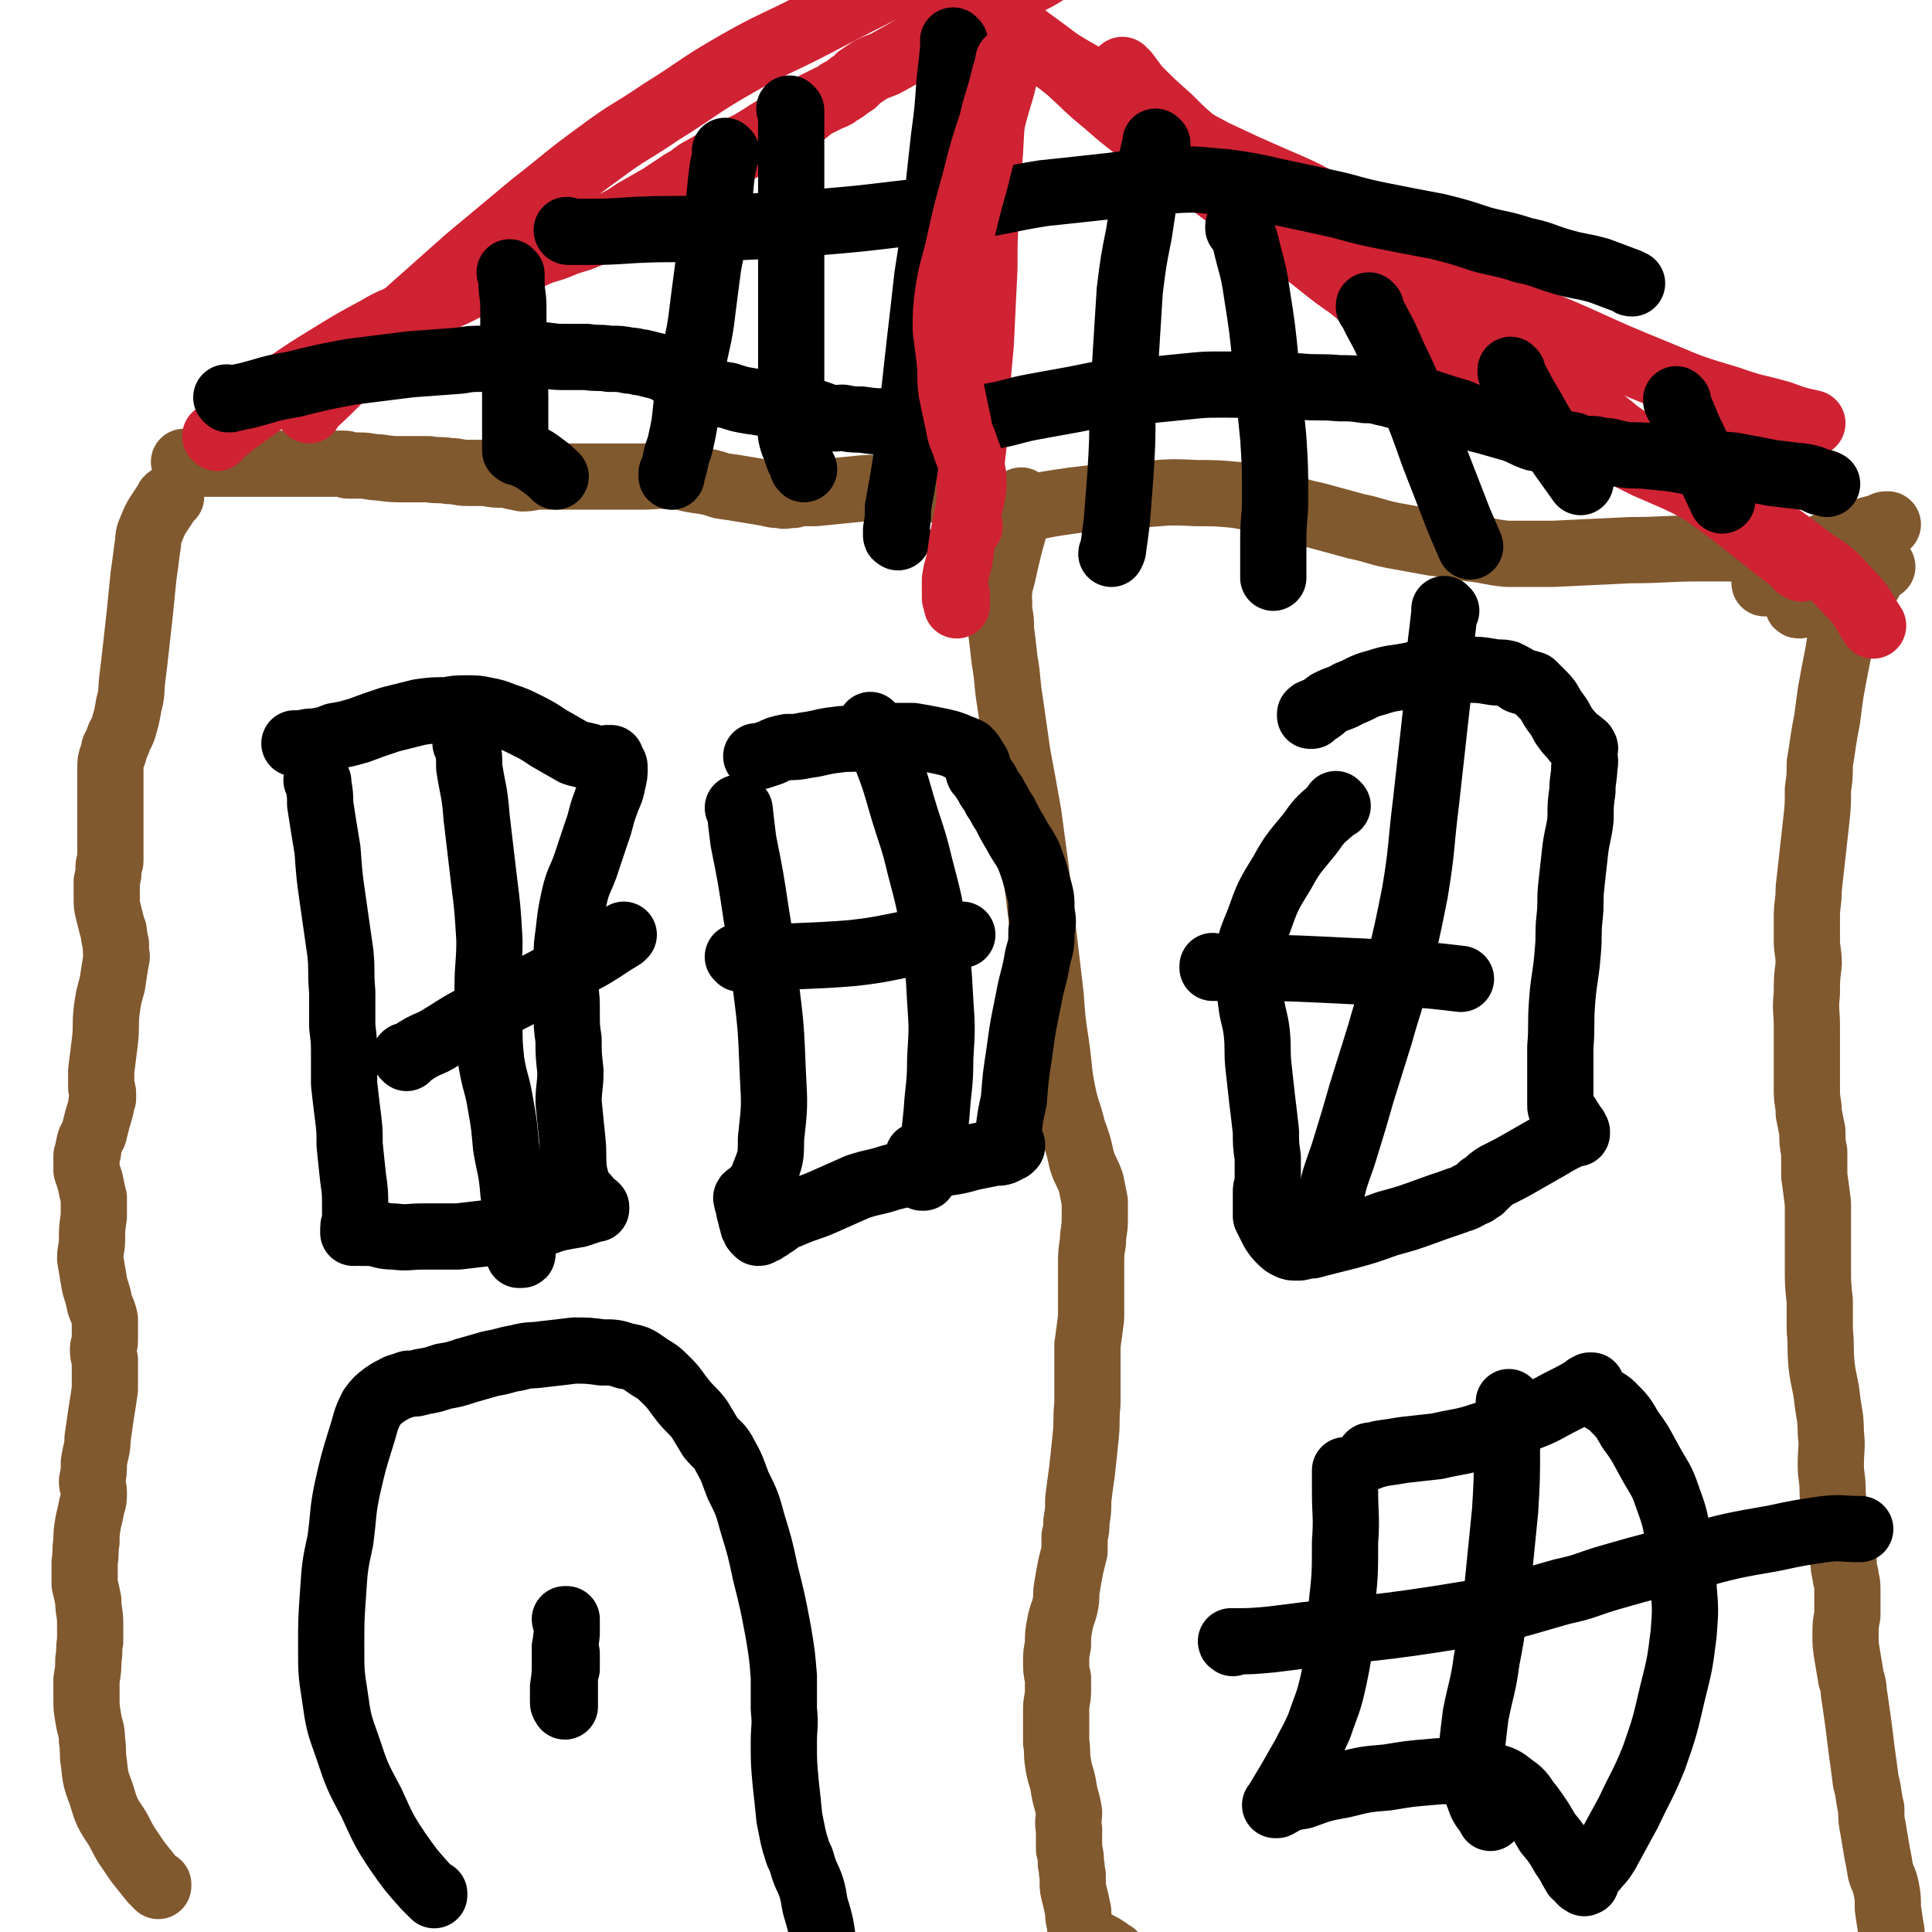
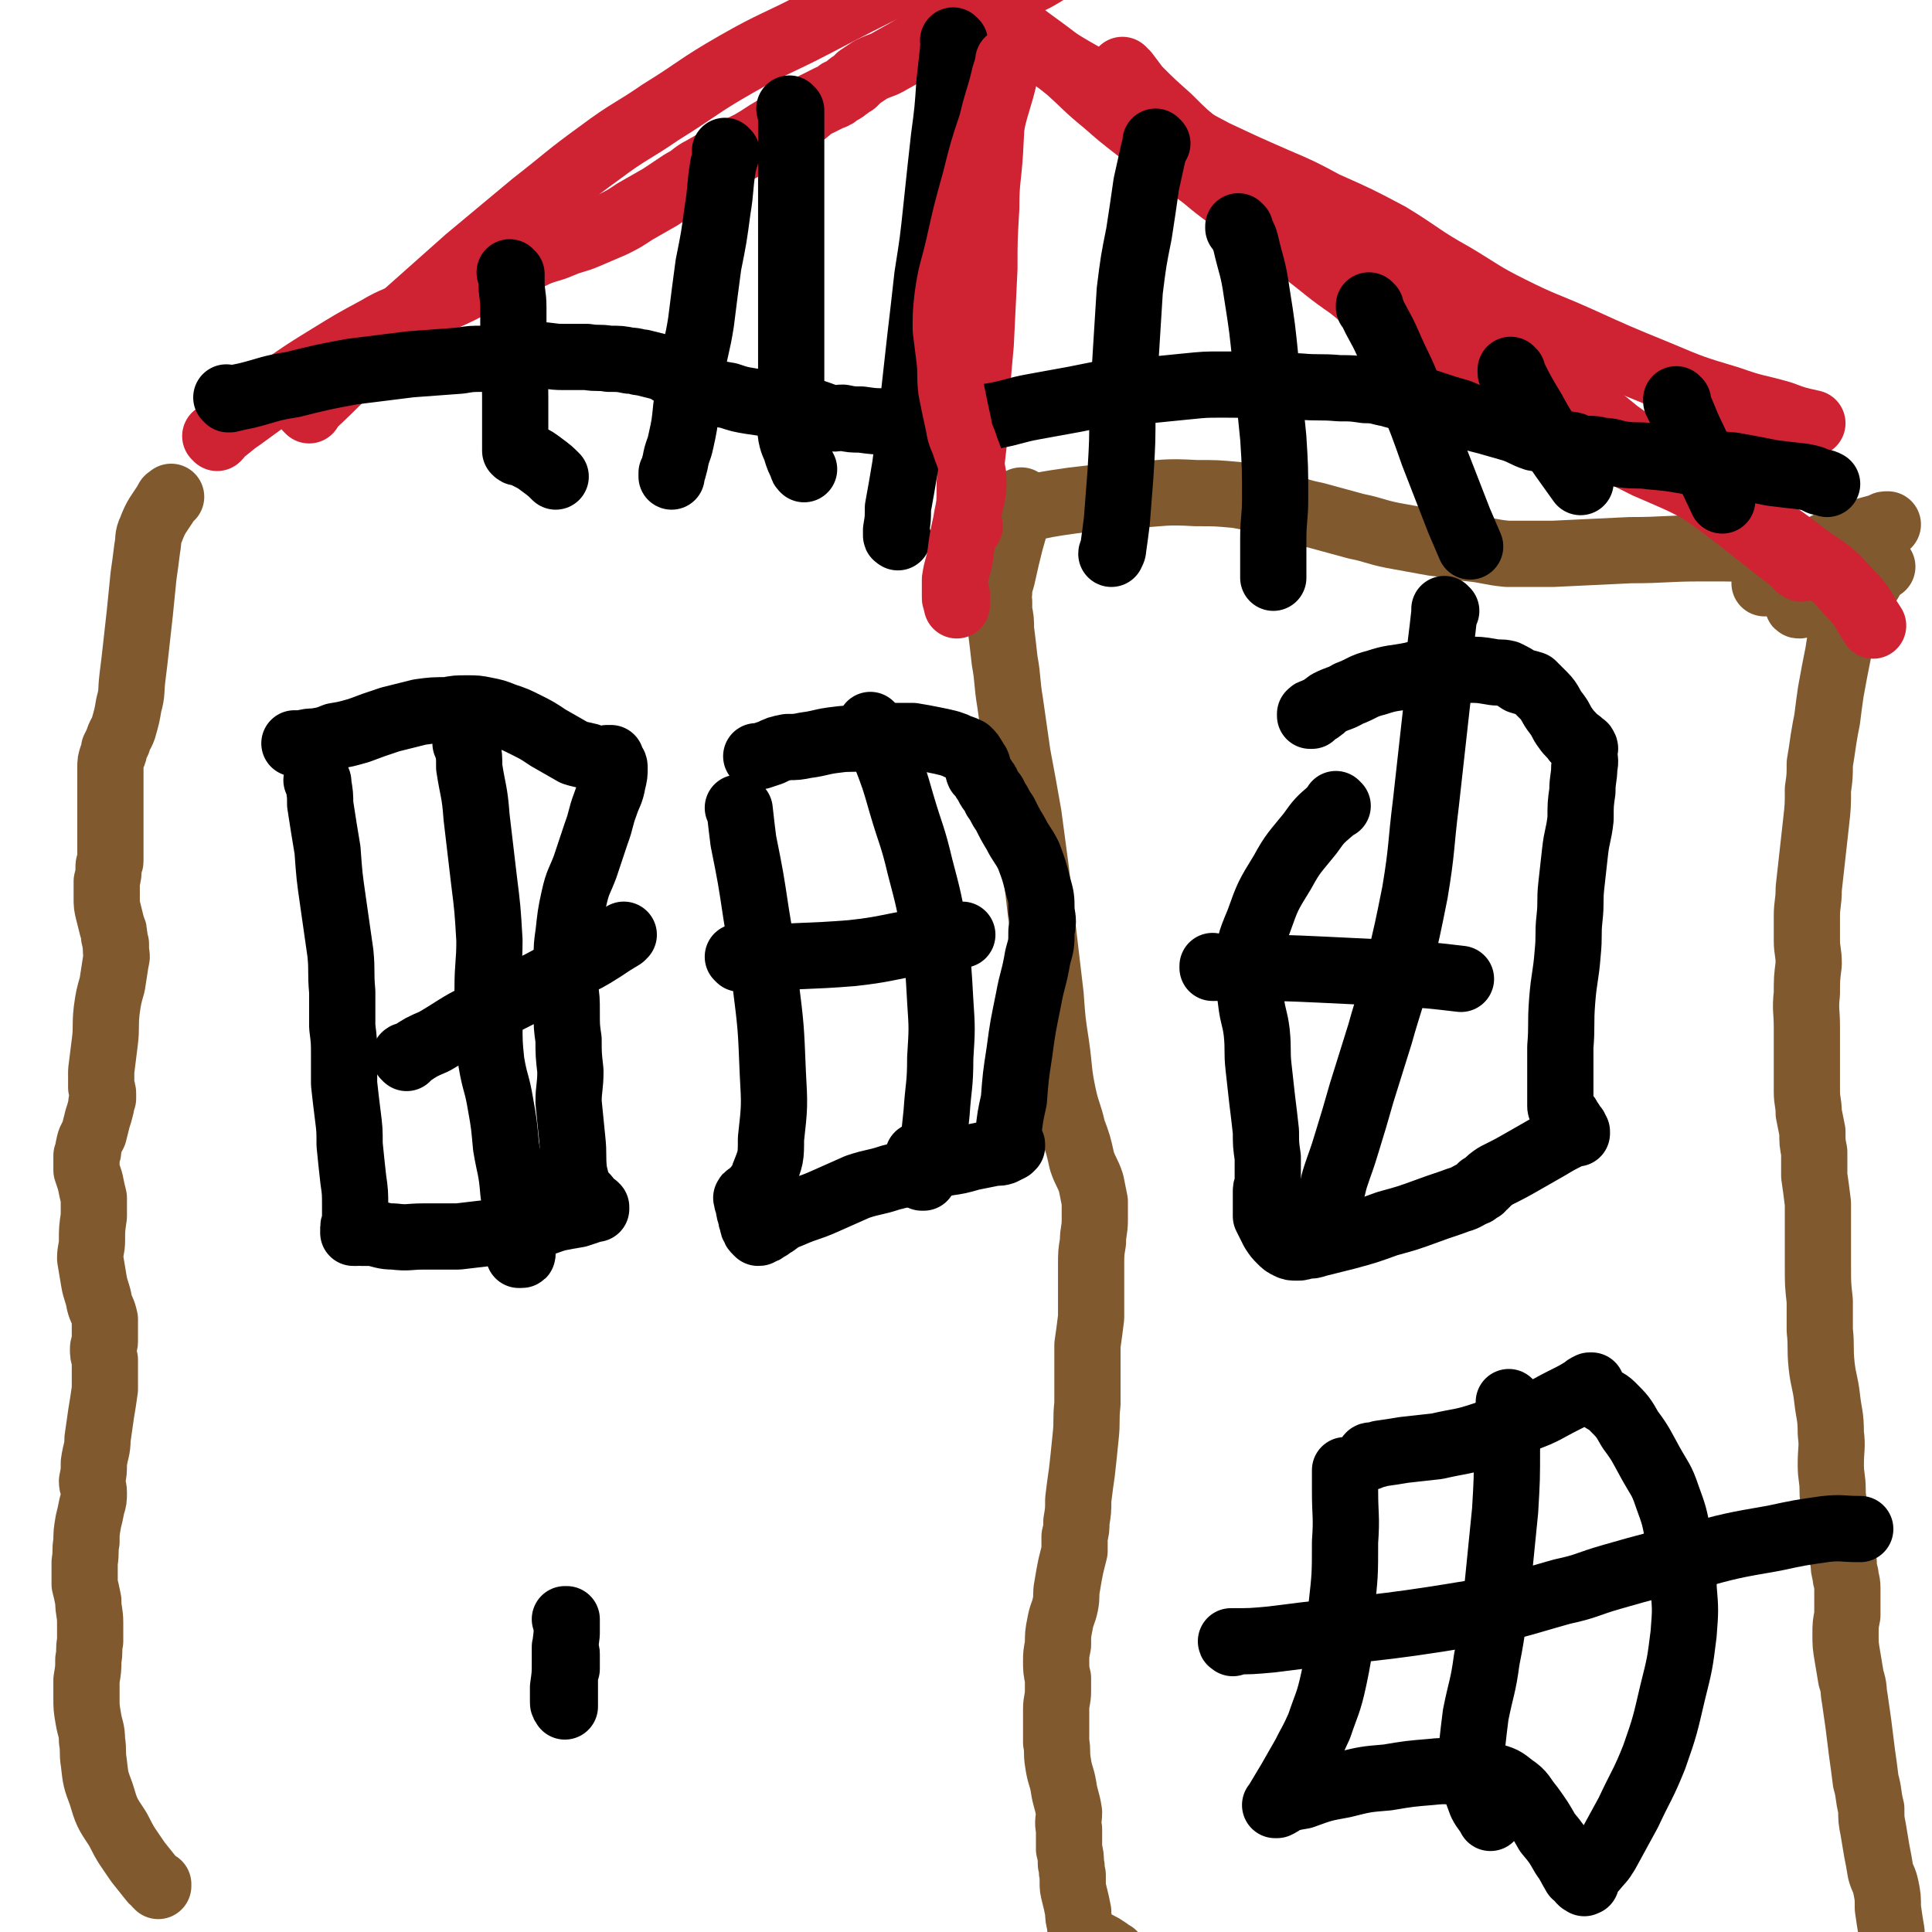
<svg xmlns="http://www.w3.org/2000/svg" viewBox="0 0 1050 1050" version="1.1">
  <g fill="none" stroke="#81592F" stroke-width="36" stroke-linecap="round" stroke-linejoin="round">
    <path d="M86,1025c0,0 0,-1 -1,-1 0,0 1,0 1,0 0,0 0,0 0,0 0,1 0,0 -1,0 0,0 1,0 1,0 0,0 0,0 0,0 0,1 0,0 -1,0 0,0 1,0 1,0 0,0 0,0 0,0 0,1 0,0 -1,0 0,0 1,0 1,0 -1,-1 -2,-1 -3,-2 -4,-5 -4,-5 -8,-10 -6,-9 -6,-8 -11,-18 -6,-9 -6,-9 -9,-19 -3,-8 -3,-8 -4,-17 -1,-6 0,-6 -1,-12 0,-6 -1,-6 -2,-12 -1,-6 -1,-6 -1,-11 0,-5 0,-5 0,-10 1,-6 1,-6 1,-11 1,-5 0,-5 1,-10 0,-5 0,-5 0,-10 0,-6 -1,-6 -1,-12 -1,-5 -1,-5 -2,-9 0,-6 0,-6 0,-12 1,-6 0,-6 1,-11 0,-5 0,-5 1,-11 1,-4 1,-4 2,-9 1,-3 1,-3 1,-7 0,-3 -1,-3 -1,-6 1,-5 1,-5 1,-10 1,-7 2,-7 2,-13 1,-7 1,-7 2,-14 1,-6 1,-6 2,-13 0,-4 0,-4 0,-9 0,-4 0,-4 0,-7 -1,-3 -1,-3 -1,-6 0,-2 1,-2 1,-4 0,-2 0,-2 0,-5 0,-4 0,-4 0,-7 -1,-5 -2,-5 -3,-9 -1,-6 -2,-6 -3,-12 -1,-6 -1,-6 -2,-12 0,-5 1,-5 1,-10 0,-6 0,-6 1,-13 0,-5 0,-5 0,-10 -1,-4 -1,-4 -2,-9 -1,-3 -1,-3 -2,-6 0,-3 0,-3 0,-5 0,-1 0,-1 0,-3 1,-2 1,-2 1,-4 1,-5 1,-4 3,-8 1,-4 1,-4 2,-8 1,-3 1,-3 2,-7 0,-2 0,-2 1,-4 0,-1 0,-1 0,-2 0,-2 0,-2 -1,-4 0,-1 0,-1 0,-3 0,-3 0,-3 0,-6 1,-8 1,-8 2,-16 1,-8 0,-8 1,-17 1,-7 1,-7 3,-14 1,-7 1,-6 2,-13 1,-3 0,-3 0,-6 0,-1 0,-1 0,-3 -1,-2 0,-2 -1,-4 0,-3 0,-3 -1,-5 -1,-4 -1,-4 -2,-8 -1,-4 -1,-4 -1,-8 0,-5 0,-5 0,-9 1,-4 1,-4 1,-8 0,-2 1,-2 1,-3 0,-1 0,-1 0,-2 0,-1 0,-1 0,-1 0,-1 0,-1 0,-2 0,0 0,0 0,-1 0,-3 0,-3 0,-6 0,-7 0,-7 0,-14 0,-7 0,-7 0,-15 0,-5 0,-5 0,-10 0,-3 0,-3 1,-6 1,-2 1,-2 1,-4 1,-2 1,-2 2,-4 1,-4 2,-4 3,-7 2,-7 2,-7 3,-13 2,-7 1,-7 2,-15 1,-8 1,-8 2,-17 1,-9 1,-9 2,-18 1,-10 1,-10 2,-20 1,-7 1,-7 2,-15 1,-5 0,-6 2,-10 3,-8 4,-8 9,-16 0,-1 1,-1 2,-2 " />
-     <path d="M101,252c0,0 0,-1 -1,-1 0,0 1,1 1,1 0,0 0,0 0,0 0,0 0,-1 -1,-1 0,0 1,1 1,1 0,0 0,0 0,0 0,0 0,-1 -1,-1 0,0 1,1 1,1 0,0 0,0 0,0 0,0 0,-1 -1,-1 0,0 1,1 1,1 0,0 0,0 0,0 0,0 0,-1 -1,-1 0,0 1,1 1,1 0,0 0,0 0,0 0,0 0,-1 -1,-1 0,0 1,1 1,1 0,0 0,0 1,0 2,0 2,0 4,0 5,0 5,0 10,0 9,0 9,0 17,0 7,0 7,0 14,0 5,0 5,0 9,0 4,0 4,0 7,0 4,0 4,0 7,0 3,0 3,0 6,0 2,0 2,0 4,0 2,0 2,0 4,0 1,0 1,0 2,0 0,0 0,0 0,0 0,0 0,0 1,0 1,0 1,0 2,1 3,0 3,0 6,0 6,0 6,1 11,1 7,1 7,1 14,1 7,0 7,0 13,0 5,1 5,0 11,1 5,0 5,1 10,1 5,0 5,0 10,0 5,1 5,1 11,1 4,1 4,1 9,2 5,0 5,-1 10,-1 5,0 5,0 10,0 8,0 8,0 16,0 7,0 7,0 15,0 7,0 7,0 14,0 8,0 8,-1 17,0 6,0 6,1 13,2 7,1 7,1 13,3 7,1 7,1 13,2 6,1 6,1 12,2 4,1 4,1 7,1 3,1 3,0 6,0 2,0 2,0 3,-1 1,0 1,0 1,0 0,0 0,0 1,0 0,0 0,0 0,0 4,0 4,0 8,0 10,-1 10,-1 20,-2 10,-1 10,-1 20,-1 10,0 10,0 20,1 7,0 7,0 14,2 4,1 3,1 7,3 3,1 3,1 6,2 5,1 5,1 10,2 5,1 5,0 10,0 " />
    <path d="M556,273c0,0 -1,-1 -1,-1 0,0 0,1 0,1 0,0 0,0 0,0 1,0 0,-1 0,-1 0,0 0,1 0,1 0,0 0,0 0,0 1,0 0,-1 0,-1 0,1 0,1 0,2 -1,3 -1,3 -2,6 -2,8 -2,8 -4,15 -2,8 -2,8 -4,17 -1,5 -2,5 -2,10 -1,3 -1,3 0,5 0,2 0,2 0,5 1,5 1,5 1,10 1,8 1,8 2,17 2,11 1,11 3,23 2,14 2,14 4,28 3,16 3,16 6,33 2,15 2,15 4,30 2,17 2,17 4,34 2,17 2,17 4,34 1,14 1,14 3,27 2,14 1,14 4,28 2,9 3,9 5,18 3,8 3,8 5,17 2,6 3,6 5,12 1,5 1,5 2,10 0,5 0,5 0,10 0,6 -1,6 -1,12 -1,6 -1,6 -1,13 0,7 0,7 0,14 0,7 0,7 0,14 -1,8 -1,8 -2,15 0,8 0,8 0,15 0,9 0,9 0,17 -1,9 0,9 -1,18 -1,10 -1,10 -2,19 -1,7 -1,7 -2,15 0,6 0,6 -1,12 0,4 0,4 -1,8 0,4 0,4 0,8 -1,4 -1,4 -2,8 -1,5 -1,5 -2,11 -1,5 0,5 -1,10 -1,5 -2,5 -3,11 -1,5 -1,5 -1,11 -1,5 -1,5 -1,9 0,4 0,5 1,9 0,3 0,3 0,7 0,5 -1,5 -1,10 0,3 0,3 0,7 0,5 0,5 0,11 1,5 0,5 1,11 1,7 2,7 3,13 1,7 2,7 3,14 0,4 -1,5 0,9 0,6 0,6 0,11 1,4 1,4 1,8 1,3 0,3 1,6 0,2 0,2 0,4 0,3 0,3 1,7 1,4 1,4 2,9 0,3 0,3 1,7 0,2 0,2 1,4 0,2 0,2 1,3 0,1 0,1 1,2 1,1 2,1 3,1 2,1 2,1 4,1 2,1 2,1 5,3 1,1 1,1 3,2 1,1 1,1 1,2 0,0 0,0 0,0 " />
    <path d="M544,280c0,0 -1,-1 -1,-1 0,0 0,1 0,1 0,0 0,0 0,0 1,0 0,-1 0,-1 0,0 0,1 0,1 0,0 0,0 0,0 1,0 0,-1 0,-1 0,0 0,1 0,1 0,0 0,0 0,0 1,0 0,-1 0,-1 0,0 0,1 0,1 0,0 0,0 0,0 1,0 0,-1 0,-1 0,0 0,1 0,1 1,0 1,0 2,-1 5,-1 5,-1 11,-2 13,-3 13,-3 27,-5 17,-2 17,-2 33,-3 17,-1 17,-2 34,-1 11,0 11,0 22,1 12,2 12,3 23,6 10,2 10,3 20,5 11,3 11,3 22,6 10,2 10,3 20,5 11,2 11,2 22,4 10,1 10,2 20,3 10,1 10,2 20,3 12,0 12,0 25,0 21,-1 21,-1 42,-2 19,0 19,-1 39,-1 20,0 20,0 40,1 13,1 13,1 27,2 8,1 9,1 17,3 5,1 5,2 10,3 2,1 2,0 4,1 " />
    <path d="M978,329c-1,0 -1,0 -1,-1 0,0 0,0 1,0 0,0 0,0 1,-1 " />
    <path d="M960,317c-1,0 -1,-1 -1,-1 0,0 0,0 0,1 0,0 0,0 0,0 0,0 0,-1 0,-1 0,0 0,0 0,1 0,0 0,0 0,0 0,0 0,-1 0,-1 0,0 0,0 0,1 0,0 0,0 0,0 0,0 0,0 0,-1 0,0 0,1 0,0 3,-1 3,-1 5,-3 7,-5 7,-5 15,-9 10,-6 10,-6 21,-11 11,-4 12,-4 23,-7 1,-1 1,-1 3,-1 " />
    <path d="M995,301c-1,0 -1,-1 -1,-1 -1,0 0,1 0,1 0,0 0,0 0,0 0,0 0,-1 0,-1 -1,0 0,1 0,1 0,0 0,0 0,0 0,0 0,-1 0,-1 -1,0 0,1 0,1 0,0 0,0 0,0 1,0 1,0 1,1 2,1 2,1 3,3 5,3 5,3 10,6 4,2 4,2 8,5 " />
    <path d="M1010,304c-1,0 -1,-1 -1,-1 -1,0 0,1 0,1 0,0 0,0 0,0 0,0 0,-1 0,-1 -1,0 0,1 0,1 0,0 0,0 0,0 0,0 0,-1 0,-1 -1,1 0,1 0,2 -1,4 -2,4 -2,7 -2,9 -2,9 -4,18 -2,12 -2,12 -4,25 -2,10 -2,10 -4,21 -1,7 -1,7 -2,15 -1,5 -1,5 -2,11 -1,7 -1,7 -2,13 0,7 0,7 -1,14 0,9 0,9 -1,18 -1,9 -1,9 -2,18 -1,9 -1,9 -2,18 0,8 -1,8 -1,15 0,6 0,6 0,13 0,6 1,6 1,13 -1,8 -1,8 -1,16 -1,9 0,9 0,18 0,10 0,10 0,19 0,8 0,8 0,16 0,6 1,6 1,12 1,5 1,5 2,10 0,6 0,6 1,11 0,6 0,6 0,13 1,7 1,7 2,15 0,8 0,8 0,16 0,9 0,9 0,18 0,10 0,10 1,19 0,8 0,8 0,16 1,9 0,9 1,19 1,9 2,9 3,18 1,9 2,9 2,19 1,8 0,8 0,17 0,7 1,7 1,14 0,6 1,6 1,12 0,3 -1,3 0,7 0,3 0,3 1,6 1,3 1,3 2,6 1,4 1,4 2,8 0,3 0,3 1,7 0,3 1,3 1,7 0,4 0,4 0,7 0,4 0,4 0,8 -1,5 -1,5 -1,10 0,6 0,6 1,12 1,6 1,6 2,12 2,6 1,6 2,11 1,7 1,7 2,14 1,8 1,8 2,16 1,7 1,7 2,15 2,7 1,7 3,15 0,6 0,6 1,11 1,6 1,6 2,12 1,5 1,5 2,11 1,4 2,4 3,9 1,5 1,5 1,11 1,7 1,7 2,13 0,9 0,9 1,18 1,8 1,8 2,16 1,8 1,8 2,15 1,4 1,4 2,8 1,1 1,0 2,1 0,0 0,0 1,0 0,0 0,0 0,0 " />
  </g>
  <g fill="none" stroke="#000000" stroke-width="36" stroke-linecap="round" stroke-linejoin="round">
    <path d="M173,425c0,0 -1,-1 -1,-1 0,0 1,0 1,1 0,0 0,0 0,0 0,0 -1,-1 -1,-1 0,0 1,0 1,1 0,0 0,0 0,0 0,0 -1,-1 -1,-1 0,0 1,0 1,1 0,0 0,0 0,1 1,6 1,6 1,11 2,13 2,13 4,25 1,14 1,14 3,28 2,14 2,14 4,28 1,10 0,10 1,21 0,9 0,9 0,19 1,8 1,8 1,16 0,7 0,7 0,15 1,9 1,9 2,17 1,8 1,8 1,16 1,10 1,10 2,19 1,7 1,7 1,15 0,4 0,4 0,8 -1,2 -1,2 -1,5 0,0 0,0 0,1 0,0 0,0 0,0 0,0 0,0 0,0 0,0 0,0 0,0 0,0 0,0 0,0 0,0 0,0 1,0 0,0 0,0 1,0 1,-1 1,0 2,0 3,0 3,0 6,0 6,1 6,2 12,2 8,1 8,0 16,0 9,0 9,0 19,0 8,-1 9,-1 17,-2 11,-1 11,-1 22,-4 8,-1 8,-2 15,-4 5,-1 5,-1 11,-2 3,-1 3,-1 6,-2 2,-1 2,-1 3,-1 0,0 0,0 1,0 0,0 0,0 0,0 0,0 0,0 0,0 0,0 0,-1 0,-1 -1,-1 -1,-1 -2,-1 -1,-2 -1,-1 -2,-2 -1,-2 -1,-2 -2,-3 -1,-1 -1,-1 -2,-2 -1,-1 -1,-1 -2,-3 -1,-4 -1,-4 -2,-8 -1,-9 0,-9 -1,-18 -1,-10 -1,-10 -2,-20 0,-8 1,-8 1,-17 -1,-9 -1,-9 -1,-17 -1,-7 -1,-7 -1,-15 0,-7 0,-7 -1,-14 0,-7 0,-7 1,-15 0,-7 0,-7 1,-14 1,-9 1,-10 3,-19 2,-9 3,-9 6,-17 3,-9 3,-9 6,-18 3,-8 2,-8 5,-16 2,-6 3,-6 4,-12 1,-4 1,-4 1,-8 0,-2 -1,-2 -2,-3 0,-1 0,-1 0,-2 0,0 0,0 -1,0 0,0 0,0 -1,0 -1,1 -1,1 -3,2 -1,0 -1,0 -2,-1 -3,0 -3,-1 -5,-2 -4,-1 -5,-1 -8,-2 -7,-4 -7,-4 -14,-8 -6,-4 -6,-4 -12,-7 -6,-3 -6,-3 -12,-5 -5,-2 -5,-2 -10,-3 -5,-1 -5,-1 -10,-1 -6,0 -6,0 -11,1 -7,0 -8,0 -15,1 -8,2 -8,2 -16,4 -9,3 -9,3 -17,6 -7,2 -7,2 -13,3 -5,2 -5,2 -11,3 -3,0 -3,0 -7,1 -2,0 -2,0 -3,0 -1,0 -1,0 -1,0 0,0 0,0 0,0 " />
    <path d="M254,405c0,0 -1,-1 -1,-1 0,0 1,0 1,1 0,0 0,0 0,0 0,0 -1,-1 -1,-1 0,0 1,0 1,1 0,0 0,0 0,0 0,0 -1,-1 -1,-1 0,0 1,0 1,1 0,0 0,0 0,0 0,0 -1,-1 -1,-1 0,0 1,0 1,1 0,0 0,0 0,0 0,0 -1,-1 -1,-1 0,0 1,1 1,2 1,5 1,5 1,11 2,13 3,13 4,27 2,17 2,17 4,34 2,16 2,16 3,33 0,13 -1,13 -1,26 0,10 0,10 1,19 0,11 0,11 1,21 2,12 3,11 5,23 2,11 2,12 3,23 2,12 3,12 4,25 1,7 1,7 2,15 0,3 1,3 1,6 1,2 1,2 1,4 0,1 0,1 0,2 0,1 -1,1 -1,2 0,1 0,1 0,2 0,1 0,1 0,2 0,0 0,1 0,1 0,0 0,0 1,0 1,0 1,0 1,-1 " />
    <path d="M221,575c0,0 -1,-1 -1,-1 0,0 1,0 1,1 0,0 0,0 0,0 0,0 -1,-1 -1,-1 0,0 1,0 1,1 0,0 0,0 0,0 0,0 -1,-1 -1,-1 1,-1 2,0 3,-1 6,-4 6,-4 13,-7 12,-7 12,-8 24,-14 13,-7 13,-7 27,-14 12,-6 12,-6 23,-13 9,-4 9,-4 17,-9 6,-4 6,-4 11,-7 1,-1 1,-1 1,-1 " />
    <path d="M402,440c0,0 -1,-1 -1,-1 0,0 0,0 1,1 0,0 0,0 0,0 0,0 -1,-1 -1,-1 0,0 0,0 1,1 0,0 0,0 0,0 1,9 1,9 2,17 4,20 4,20 7,40 3,18 3,18 5,37 3,24 3,24 4,49 1,18 1,18 -1,36 0,10 0,10 -4,20 -1,4 -2,4 -4,7 -2,2 -2,2 -4,4 -1,0 -1,0 -1,1 -1,0 0,0 0,0 0,1 0,1 0,2 1,1 1,1 1,3 0,2 0,2 1,4 0,2 0,2 1,4 0,2 0,2 1,3 0,1 0,1 1,2 1,1 1,1 1,1 1,0 1,0 1,-1 1,0 1,0 1,0 1,0 1,0 2,-1 1,-1 1,-1 2,-1 1,-1 1,-2 3,-2 4,-3 4,-3 9,-5 9,-4 9,-3 18,-7 9,-4 9,-4 18,-8 9,-3 9,-2 18,-5 8,-2 8,-2 16,-4 7,-2 7,-2 14,-4 7,-1 7,-1 14,-3 5,-1 5,-1 10,-2 4,-1 4,0 7,-1 2,-1 2,-1 4,-2 0,0 0,0 1,-1 0,0 0,0 0,0 0,-1 0,-1 0,-1 -1,-1 -1,-1 -1,-2 -1,-2 -1,-2 -1,-4 1,-9 1,-9 3,-18 1,-13 1,-13 3,-26 2,-15 2,-14 5,-29 2,-11 3,-11 5,-23 2,-7 2,-7 2,-14 1,-5 1,-5 0,-11 0,-7 0,-7 -2,-14 -2,-8 -2,-8 -5,-16 -3,-6 -4,-6 -7,-12 -3,-5 -3,-5 -6,-11 -3,-4 -2,-4 -5,-8 -1,-3 -1,-2 -3,-5 -2,-3 -1,-3 -3,-5 -1,-2 -1,-2 -3,-4 -1,-2 0,-3 -1,-5 -1,-1 -1,-2 -2,-3 -1,-2 -1,-2 -3,-4 -2,-1 -2,-1 -5,-2 -2,-1 -2,-1 -5,-2 -4,-1 -4,-1 -9,-2 -5,-1 -5,-1 -11,-2 -6,0 -6,0 -12,0 -7,0 -7,1 -14,1 -8,1 -8,0 -15,1 -9,1 -9,2 -17,3 -5,1 -5,1 -10,1 -5,1 -5,1 -9,3 -3,1 -3,1 -6,2 -1,0 -1,0 -2,0 0,0 0,0 0,0 " />
    <path d="M474,395c0,0 -1,-1 -1,-1 0,0 0,0 1,1 0,0 0,0 0,0 0,0 -1,-1 -1,-1 0,0 0,0 1,1 0,0 0,0 0,0 0,0 -1,-1 -1,-1 0,1 1,1 2,2 3,7 3,7 6,14 5,13 5,13 9,27 5,17 6,17 10,34 5,19 5,19 8,37 2,18 2,18 3,36 1,15 1,15 0,31 0,15 -1,15 -2,30 -1,9 -1,10 -2,19 -1,6 -1,6 -3,12 0,2 -1,2 -2,4 -1,0 -1,0 -1,0 0,-1 0,-1 0,-3 -1,-4 -1,-4 -2,-9 " />
    <path d="M402,521c0,0 -1,-1 -1,-1 0,0 0,0 1,1 0,0 0,0 0,0 0,0 -1,-1 -1,-1 0,0 0,0 1,1 0,0 0,0 0,0 5,0 5,0 10,0 25,-2 26,-1 51,-3 18,-2 18,-3 36,-6 12,-1 12,-1 24,-4 " />
-     <path d="M236,1030c0,0 -1,-1 -1,-1 0,0 1,0 1,0 0,0 0,0 0,0 0,1 -1,0 -1,0 0,0 1,0 1,0 0,0 0,0 0,0 0,1 -1,0 -1,0 0,0 1,0 1,0 0,0 0,0 -1,0 -2,-2 -2,-2 -4,-4 -8,-9 -8,-9 -15,-19 -8,-12 -8,-13 -14,-26 -8,-15 -8,-15 -13,-30 -5,-14 -5,-14 -7,-28 -2,-13 -2,-13 -2,-27 0,-14 0,-15 1,-29 1,-15 1,-15 4,-29 2,-15 1,-15 4,-29 3,-13 3,-13 7,-26 3,-9 2,-9 6,-17 3,-4 3,-4 7,-7 3,-2 3,-2 7,-4 3,-1 3,-1 6,-2 4,0 4,0 7,-1 6,-1 6,-1 12,-3 6,-1 6,-1 12,-3 7,-2 7,-2 14,-4 7,-1 7,-2 14,-3 7,-2 7,-1 14,-2 9,-1 9,-1 17,-2 7,0 8,0 15,1 7,0 7,0 13,2 7,1 7,2 13,6 5,3 5,3 10,8 4,4 4,5 8,10 4,5 5,5 9,10 3,5 3,5 6,10 4,5 5,4 8,10 4,7 4,8 7,16 5,10 5,10 8,21 4,13 4,13 7,27 4,16 4,16 7,32 2,12 2,12 3,24 0,9 0,9 0,18 1,9 0,9 0,18 0,11 0,11 1,22 1,9 1,9 2,19 1,5 1,5 2,10 1,4 1,4 2,7 1,4 2,4 3,8 2,7 3,7 5,13 2,7 1,7 3,13 2,7 2,7 3,14 1,4 1,4 1,9 0,2 0,2 -1,4 0,0 0,0 0,0 " />
    <path d="M308,881c0,0 -1,-1 -1,-1 0,0 0,0 1,0 0,0 0,0 0,0 0,1 -1,0 -1,0 0,0 0,0 1,0 0,0 0,0 0,0 0,1 -1,0 -1,0 0,0 0,0 1,0 0,0 0,0 0,0 0,1 -1,0 -1,0 0,0 0,0 1,0 0,0 0,0 0,0 0,1 0,1 0,2 0,3 0,3 0,6 -1,8 -1,8 -1,15 0,7 0,7 -1,14 0,4 0,4 0,8 0,1 0,1 1,2 0,0 0,1 0,0 0,-1 0,-1 0,-3 0,-4 0,-4 0,-8 0,-5 0,-5 0,-10 0,-4 0,-4 0,-7 0,-2 0,-2 0,-3 0,-1 0,-1 0,-1 0,0 0,0 0,0 0,1 0,1 0,2 1,1 1,1 1,2 0,1 0,1 0,3 0,1 0,1 0,2 0,1 0,1 0,2 0,1 0,1 0,1 0,0 0,0 0,0 0,0 0,0 0,0 " />
    <path d="M727,438c0,0 -1,-1 -1,-1 0,0 0,0 0,1 0,0 0,0 0,0 1,0 0,-1 0,-1 0,0 0,0 0,1 0,0 0,0 0,0 1,0 0,-1 0,-1 0,0 0,0 0,1 0,0 0,0 0,0 -1,1 -1,0 -2,2 -7,6 -7,6 -12,13 -8,10 -9,10 -15,21 -8,13 -8,13 -13,27 -5,12 -5,12 -6,25 -1,9 1,9 2,19 1,8 2,8 3,16 1,10 0,10 1,19 1,9 1,9 2,18 1,8 1,8 2,17 0,7 0,7 1,14 0,4 0,4 0,7 0,3 0,3 0,5 0,2 0,2 0,3 -1,2 -1,2 -1,4 0,2 0,2 0,4 0,2 0,2 0,5 0,2 0,2 0,4 1,2 1,2 2,4 1,2 1,2 2,4 2,3 2,3 4,5 2,2 2,2 4,3 2,1 2,1 5,1 2,0 2,0 4,-1 4,0 4,0 7,-1 8,-2 8,-2 16,-4 11,-3 11,-3 22,-7 11,-3 11,-3 22,-7 8,-3 9,-3 17,-6 4,-1 4,-2 9,-4 1,-1 1,-1 2,-2 0,0 0,0 1,0 0,0 0,0 0,0 0,0 0,0 0,0 0,0 0,0 0,0 0,0 0,0 0,0 0,0 0,0 0,0 0,0 0,0 0,0 0,0 0,0 0,0 0,0 0,0 0,-1 1,0 1,-1 2,-1 3,-3 3,-3 6,-5 8,-4 8,-4 15,-8 7,-4 7,-4 14,-8 5,-3 5,-3 11,-6 2,-1 2,-1 4,-1 0,0 0,0 0,0 0,-1 0,-1 0,-1 -1,-1 -1,-1 -1,-2 -1,-1 -1,-1 -2,-2 0,-1 0,-1 -1,-2 -1,-1 -1,-1 -1,-2 -1,-1 -1,-1 -2,-2 -1,-1 -1,-1 -1,-2 -1,-1 -1,-1 -1,-2 0,-5 0,-5 0,-10 0,-11 0,-11 0,-22 1,-12 0,-12 1,-25 1,-13 2,-13 3,-26 1,-10 0,-10 1,-19 1,-9 0,-9 1,-18 1,-9 1,-9 2,-18 1,-9 2,-9 3,-18 0,-8 0,-8 1,-15 0,-7 1,-7 1,-13 1,-4 0,-4 0,-9 0,-1 1,-1 0,-2 0,-1 -1,-1 -2,-2 -1,-1 -1,-1 -3,-2 -2,-3 -3,-3 -5,-6 -3,-4 -2,-4 -5,-8 -4,-5 -3,-6 -7,-10 -3,-3 -3,-3 -6,-6 -3,-1 -4,-1 -7,-2 -3,-2 -3,-2 -7,-4 -4,-1 -4,0 -9,-1 -6,-1 -6,-1 -13,-1 -7,-1 -7,-1 -13,0 -9,1 -9,1 -17,3 -10,2 -10,1 -19,4 -8,2 -7,3 -15,6 -5,3 -5,2 -11,5 -3,2 -2,2 -5,4 -1,0 -2,0 -3,1 -1,0 -1,0 -2,1 0,0 0,0 0,1 0,0 0,0 0,0 0,0 0,0 0,0 0,0 0,0 1,0 " />
    <path d="M786,332c0,0 -1,-1 -1,-1 0,0 0,0 0,1 0,0 0,0 0,0 1,0 0,-1 0,-1 0,0 0,0 0,1 0,0 0,0 0,0 0,0 0,0 0,1 -1,9 -1,9 -2,17 -1,16 0,16 -2,32 -3,27 -3,27 -6,54 -3,24 -2,25 -6,49 -4,20 -4,20 -9,41 -4,18 -5,18 -10,36 -5,16 -5,16 -10,32 -4,14 -4,14 -8,27 -3,10 -3,9 -6,18 -2,6 -1,6 -4,12 -1,3 -1,3 -2,5 -1,0 -1,0 -1,1 0,0 0,0 0,0 " />
    <path d="M660,526c0,0 -1,-1 -1,-1 0,0 0,0 0,1 0,0 0,0 0,0 1,0 0,-1 0,-1 0,0 0,0 0,1 1,0 1,0 1,0 8,0 8,-1 16,0 21,0 21,0 43,1 20,1 20,1 41,2 17,1 17,1 34,3 " />
    <path d="M732,800c0,0 -1,-1 -1,-1 0,0 0,0 0,0 0,0 0,0 0,0 1,1 0,0 0,0 0,0 0,0 0,0 0,0 0,0 0,0 0,1 0,1 0,1 0,5 0,5 0,10 0,14 1,14 0,28 0,18 0,18 -2,36 -1,19 0,19 -4,38 -3,14 -4,14 -8,26 -4,9 -4,8 -8,16 -4,7 -4,7 -8,14 -3,5 -3,5 -6,10 -1,2 -1,2 -2,3 0,0 0,0 0,0 0,0 0,0 0,0 1,0 1,0 1,0 2,-1 2,-1 3,-2 5,-2 5,-2 11,-3 11,-4 11,-4 22,-6 12,-3 12,-3 24,-4 12,-2 12,-2 24,-3 9,-1 9,0 18,0 7,1 7,0 14,2 7,2 7,2 12,6 6,4 5,5 10,11 5,7 5,7 9,14 5,6 5,6 9,13 3,4 3,5 6,10 1,1 2,1 3,3 1,1 1,1 2,1 0,0 0,1 0,0 1,0 1,0 1,0 0,-1 0,-1 0,-1 1,-1 0,-1 1,-2 0,-1 0,-1 1,-2 1,-1 1,-1 2,-2 4,-5 4,-4 7,-9 6,-11 6,-11 12,-22 7,-15 8,-15 14,-30 6,-17 6,-18 10,-35 4,-16 4,-16 6,-32 1,-13 1,-13 0,-25 0,-14 0,-14 -3,-28 -2,-11 -2,-11 -6,-22 -3,-9 -4,-9 -9,-18 -5,-9 -5,-10 -11,-18 -4,-7 -4,-7 -10,-13 -3,-3 -4,-2 -8,-6 -2,-2 -2,-2 -3,-5 -1,0 -1,0 -1,0 0,0 0,0 0,0 0,0 0,0 0,0 0,0 0,0 0,0 0,0 0,0 0,0 -2,1 -2,1 -3,2 -5,3 -5,3 -11,6 -10,5 -10,6 -21,10 -11,5 -11,5 -23,9 -12,4 -12,3 -25,6 -9,1 -9,1 -18,2 -6,1 -6,1 -13,2 -3,1 -3,1 -5,1 -1,0 -1,1 -1,1 " />
    <path d="M821,763c0,0 -1,-1 -1,-1 0,0 0,0 0,1 0,0 0,0 0,0 1,0 0,-1 0,-1 0,0 0,0 0,1 0,0 0,0 0,0 1,0 0,-1 0,-1 0,0 0,1 0,2 0,12 0,12 -1,23 0,17 0,17 -1,34 -2,20 -2,20 -4,40 -3,21 -2,21 -6,41 -2,15 -3,15 -6,30 -1,8 -1,8 -2,17 0,8 0,8 1,15 1,8 1,8 4,16 2,4 3,4 5,8 " />
    <path d="M670,893c0,0 -1,-1 -1,-1 0,0 0,0 0,0 0,0 0,0 0,0 1,1 0,0 0,0 0,0 0,0 0,0 0,1 1,0 1,0 10,0 10,0 21,-1 54,-7 54,-5 108,-14 25,-4 25,-5 50,-12 14,-3 13,-4 27,-8 21,-6 21,-6 43,-11 22,-6 22,-6 45,-10 14,-3 14,-3 28,-5 9,-1 9,0 18,0 1,0 1,0 1,0 " />
  </g>
  <g fill="none" stroke="#CF2233" stroke-width="36" stroke-linecap="round" stroke-linejoin="round">
    <path d="M118,238c0,0 0,-1 -1,-1 0,0 1,1 1,1 0,0 0,0 0,0 0,0 0,-1 -1,-1 0,0 1,1 1,1 0,0 0,0 0,0 0,0 0,-1 -1,-1 0,0 1,1 1,1 1,-1 1,-1 1,-2 6,-4 6,-5 12,-9 11,-8 11,-8 22,-16 13,-9 13,-9 26,-17 13,-8 13,-8 26,-15 10,-6 11,-5 21,-10 7,-4 7,-4 15,-7 9,-4 9,-4 18,-9 8,-3 8,-3 16,-7 8,-4 8,-4 16,-8 7,-3 7,-2 14,-5 7,-3 7,-2 14,-5 7,-3 7,-3 14,-6 6,-3 6,-3 12,-7 7,-4 7,-4 14,-8 6,-4 6,-4 12,-8 6,-3 5,-4 11,-7 7,-4 7,-4 14,-8 6,-3 6,-3 12,-6 7,-4 6,-4 13,-8 7,-3 7,-3 13,-7 5,-2 4,-3 9,-6 4,-2 4,-2 8,-4 3,-1 3,-1 5,-3 3,-1 2,-1 5,-3 1,-1 1,-1 3,-2 1,-1 1,-1 3,-3 3,-2 3,-2 6,-4 6,-3 6,-2 11,-5 9,-5 9,-5 17,-10 12,-7 12,-8 24,-15 13,-7 13,-7 26,-14 9,-5 9,-4 17,-9 " />
    <path d="M168,223c0,0 -1,-1 -1,-1 0,0 1,1 1,1 0,0 0,0 0,0 0,0 -1,-1 -1,-1 0,0 1,1 1,1 0,0 0,0 0,0 1,-2 1,-2 2,-3 14,-13 13,-13 27,-26 10,-10 10,-11 21,-21 18,-16 18,-16 36,-32 18,-15 18,-15 36,-30 18,-14 18,-15 36,-28 16,-12 17,-11 33,-22 21,-13 20,-14 41,-26 21,-12 22,-11 43,-22 23,-12 23,-12 47,-24 2,-1 2,-1 4,-3 " />
    <path d="M527,286c0,0 -1,-1 -1,-1 0,0 0,1 0,1 0,0 0,0 0,0 1,0 0,-1 0,-1 0,0 0,1 0,1 0,0 0,0 0,0 1,0 0,-1 0,-1 0,0 0,1 0,1 1,-1 0,-1 0,-3 1,-10 1,-10 1,-20 1,-16 2,-16 3,-32 1,-22 1,-22 3,-44 1,-20 1,-20 2,-41 0,-16 0,-16 1,-33 0,-15 1,-15 2,-30 1,-18 1,-18 2,-37 1,-24 1,-24 2,-49 1,-9 1,-9 1,-19 " />
    <path d="M540,8c0,0 -1,0 -1,-1 0,0 0,1 0,1 0,0 0,0 0,0 1,0 0,0 0,-1 0,0 0,1 0,1 0,0 0,0 0,0 1,0 0,-1 0,-1 0,0 0,1 1,1 2,2 2,1 4,3 8,5 8,5 16,11 11,8 11,8 21,16 10,9 9,9 20,18 8,7 8,7 17,14 6,5 7,5 13,10 8,6 8,5 16,11 9,6 9,7 17,13 11,8 11,8 22,16 11,9 12,9 23,17 13,10 12,10 25,19 11,9 11,9 22,18 10,8 10,8 21,16 10,7 9,7 19,13 10,7 11,7 21,12 11,6 11,6 22,11 14,7 14,7 28,13 14,7 14,7 28,14 16,7 17,7 32,15 11,6 11,5 21,12 19,11 19,11 36,24 12,8 12,8 21,18 8,8 7,9 13,18 " />
    <path d="M540,8c0,0 -1,0 -1,-1 0,0 0,1 0,1 0,0 0,0 0,0 1,0 0,0 0,-1 0,0 0,1 0,1 0,0 0,0 0,0 1,0 0,-1 0,-1 2,1 2,2 5,4 10,7 9,7 19,14 13,9 13,9 27,17 17,12 17,12 35,22 18,10 18,10 35,19 17,8 17,8 33,15 14,6 14,6 27,13 18,8 18,8 35,17 18,11 17,12 35,22 15,9 15,10 31,18 18,9 18,8 36,16 22,10 22,10 44,19 19,8 19,8 39,14 14,5 14,4 28,8 8,3 8,3 17,5 " />
    <path d="M611,39c0,0 -1,0 -1,-1 0,0 0,1 0,1 0,0 0,0 0,0 1,0 0,0 0,-1 0,0 0,1 0,1 0,0 0,0 0,0 1,0 0,-1 0,-1 0,1 1,1 2,2 3,4 3,4 6,8 8,8 8,8 17,16 9,9 9,9 19,17 10,7 10,7 20,13 8,4 9,3 18,7 8,3 8,3 16,7 9,4 9,4 18,9 10,6 10,5 20,11 13,8 14,7 26,17 12,8 11,9 22,19 15,13 14,13 29,26 11,10 12,9 24,19 16,13 16,13 32,26 14,10 14,10 28,19 14,11 14,10 29,21 20,15 20,16 40,31 1,2 1,2 3,3 " />
  </g>
  <g fill="none" stroke="#000000" stroke-width="36" stroke-linecap="round" stroke-linejoin="round">
    <path d="M278,149c0,0 -1,0 -1,-1 0,0 0,1 1,1 0,0 0,0 0,0 0,0 -1,0 -1,-1 0,0 1,1 1,1 0,0 0,0 0,0 0,2 0,2 0,4 0,7 1,7 1,14 0,12 0,12 0,24 0,13 1,13 1,25 0,9 0,9 0,18 0,4 0,4 0,8 0,2 0,2 0,3 1,1 1,1 2,1 3,1 3,1 5,2 4,2 4,2 8,5 4,3 4,3 7,6 " />
    <path d="M395,83c0,0 -1,0 -1,-1 0,0 0,1 1,1 0,0 0,0 0,0 0,0 -1,0 -1,-1 0,0 0,1 1,1 0,0 0,0 0,0 0,0 0,0 0,0 -1,3 -1,3 -2,7 -2,12 -1,12 -3,24 -2,15 -2,15 -5,30 -2,15 -2,15 -4,31 -2,13 -3,13 -5,26 -1,10 -1,10 -3,20 -1,10 -1,10 -3,19 -1,5 -2,5 -3,11 -1,4 -1,4 -2,7 0,1 0,1 0,1 0,0 0,0 0,0 0,-1 0,-1 0,-1 0,0 0,0 0,-1 " />
    <path d="M430,60c0,0 -1,0 -1,-1 0,0 0,1 1,1 0,0 0,0 0,0 0,0 -1,0 -1,-1 0,0 0,1 1,1 0,0 0,0 0,0 0,0 -1,0 -1,-1 0,0 0,1 1,1 0,0 0,0 0,0 0,0 -1,-1 -1,-1 0,1 1,1 1,2 0,6 0,6 0,12 0,14 0,14 0,28 0,17 0,17 0,35 0,18 0,18 0,35 0,13 0,13 0,25 0,9 0,9 0,18 0,5 -1,5 0,10 0,7 -1,7 0,13 1,5 2,5 3,9 1,3 1,3 3,7 0,1 0,1 1,2 0,0 0,0 0,0 " />
    <path d="M519,23c0,0 -1,0 -1,-1 0,0 0,1 1,1 0,0 0,0 0,0 0,0 -1,0 -1,-1 0,0 0,1 1,1 0,0 0,0 0,0 0,0 -1,0 -1,-1 0,0 0,1 1,1 0,0 0,0 0,0 -1,2 -1,2 -1,4 -1,9 -1,9 -2,18 -1,15 -1,15 -3,30 -2,18 -2,18 -4,37 -2,19 -2,19 -5,38 -2,18 -2,18 -4,35 -2,18 -2,18 -4,36 -2,16 -2,16 -4,32 -2,12 -2,12 -4,23 0,6 0,6 -1,12 0,1 0,1 0,3 0,1 1,0 1,1 0,0 0,0 0,0 0,0 0,0 0,0 " />
    <path d="M629,78c0,0 -1,0 -1,-1 0,0 0,1 0,1 0,0 0,0 0,0 1,0 0,0 0,-1 0,0 0,1 0,1 0,0 0,0 0,0 0,0 0,0 0,0 0,2 0,2 -1,4 -2,9 -2,9 -4,18 -2,14 -2,14 -4,27 -3,15 -3,15 -5,31 -1,16 -1,16 -2,32 -1,16 -1,16 -2,33 0,17 0,17 -1,34 -1,13 -1,13 -2,26 -1,8 -1,8 -2,15 0,2 -1,2 -1,3 0,0 0,0 0,0 0,0 0,0 0,0 " />
    <path d="M674,124c0,0 -1,0 -1,-1 0,0 0,1 0,1 0,0 0,0 0,0 1,0 0,0 0,-1 0,0 0,1 0,1 0,0 0,0 0,0 1,0 0,-1 0,-1 0,0 0,1 1,1 1,4 2,4 3,8 3,13 4,13 6,27 3,19 3,19 5,39 2,20 2,20 4,40 1,16 1,16 1,33 0,11 -1,11 -1,22 0,10 0,10 0,19 0,1 0,1 0,2 " />
    <path d="M745,167c0,0 -1,-1 -1,-1 0,0 0,1 0,1 0,0 0,0 0,0 1,0 0,-1 0,-1 0,0 0,1 0,1 0,0 0,0 0,0 0,0 0,0 1,1 4,9 5,9 9,18 6,14 7,14 12,27 7,17 7,17 13,34 7,18 7,18 14,36 3,7 3,7 6,14 " />
    <path d="M822,202c0,0 -1,-1 -1,-1 0,0 0,1 0,1 0,0 0,0 0,0 1,0 0,-1 0,-1 0,0 0,1 0,1 0,0 0,0 0,0 0,1 0,1 1,1 5,10 5,10 11,20 7,13 8,13 16,25 5,7 5,7 10,14 " />
    <path d="M912,218c-1,0 -1,-1 -1,-1 0,0 0,1 0,1 0,0 0,0 0,0 0,0 0,-1 0,-1 0,0 0,1 0,1 0,0 0,0 0,0 0,0 0,0 0,0 5,10 4,10 9,20 8,17 8,17 16,34 " />
    <path d="M124,217c0,0 0,-1 -1,-1 0,0 1,1 1,1 0,0 0,0 0,0 0,0 0,-1 -1,-1 0,0 1,1 1,1 0,0 0,0 0,0 0,0 -1,-1 -1,-1 0,0 1,1 2,1 4,-1 4,-1 9,-2 12,-3 12,-4 25,-6 16,-4 16,-4 32,-7 16,-2 16,-2 32,-4 13,-1 13,-1 27,-2 6,-1 6,-1 13,-1 7,-1 7,-1 14,-1 7,0 7,-1 15,-1 7,0 7,1 14,1 7,0 7,0 13,0 6,1 6,0 12,1 6,0 6,0 11,1 4,0 4,1 7,1 4,1 4,1 8,2 4,1 4,1 7,3 3,1 3,1 5,2 3,2 3,2 7,4 4,2 4,2 8,4 6,2 6,2 12,3 6,2 6,2 12,3 7,1 7,1 13,2 5,1 5,1 11,2 3,0 3,0 7,1 3,1 3,1 6,2 3,1 2,1 6,2 3,1 3,0 7,0 5,1 5,1 10,1 7,1 7,1 14,1 9,0 9,-1 18,-1 9,0 9,1 18,0 11,-1 11,0 22,-2 11,-2 11,-3 22,-5 11,-2 11,-2 22,-4 10,-2 10,-2 20,-4 11,-1 11,-1 21,-1 10,-1 10,-1 20,-2 10,-1 10,-1 19,-1 11,0 11,0 22,1 10,0 10,0 20,0 11,1 11,0 22,1 7,0 7,0 14,1 7,0 7,1 13,2 6,2 6,1 13,3 6,1 6,1 12,3 6,2 6,2 13,4 7,3 7,3 15,5 7,2 7,2 14,4 6,2 6,3 12,5 6,1 6,1 13,3 4,1 4,0 8,1 2,1 2,1 4,2 2,0 2,0 4,0 4,0 4,0 7,1 6,0 6,1 12,2 8,1 8,0 15,1 11,1 11,1 22,3 12,1 12,1 23,2 11,2 11,2 21,4 8,1 8,1 17,2 5,1 5,1 9,3 2,0 2,0 4,1 0,0 0,0 0,0 0,0 0,0 0,0 0,0 0,0 0,0 0,0 0,0 0,0 0,0 0,0 0,0 " />
-     <path d="M309,126c0,0 -1,0 -1,-1 0,0 0,1 1,1 0,0 0,0 0,0 0,0 -1,0 -1,-1 0,0 0,1 1,1 0,0 0,0 0,0 0,0 0,0 0,0 3,0 3,0 7,0 14,0 14,0 29,-1 21,-1 21,0 41,-1 28,-1 28,-1 56,-3 24,-2 24,-2 49,-5 19,-2 19,-2 37,-4 20,-3 20,-4 39,-7 19,-2 19,-2 37,-4 17,-2 17,-3 33,-3 15,-1 15,0 29,1 14,2 14,2 27,5 14,3 14,3 28,6 14,3 14,4 29,7 15,3 15,3 31,6 12,3 12,3 24,7 11,3 11,2 23,6 10,2 10,3 20,6 10,3 10,2 21,5 8,3 8,3 16,6 1,1 1,1 2,1 " />
  </g>
  <g fill="none" stroke="#CF2233" stroke-width="36" stroke-linecap="round" stroke-linejoin="round">
    <path d="M549,34c0,0 -1,0 -1,-1 0,0 0,1 0,1 0,0 0,0 0,0 1,0 0,0 0,-1 0,0 0,1 0,1 0,0 0,0 0,0 1,0 0,0 0,-1 0,0 0,1 0,1 0,0 0,0 0,0 1,0 0,0 0,-1 0,0 0,1 0,1 0,0 0,0 0,0 1,0 0,0 0,-1 0,0 0,1 0,1 0,0 0,0 0,0 1,0 0,0 0,-1 0,0 0,1 0,1 0,0 0,0 0,0 1,0 0,0 0,-1 0,0 0,1 0,1 0,0 0,0 0,0 1,0 0,0 0,-1 0,0 0,1 0,1 1,0 1,0 0,0 -1,4 -1,4 -2,7 -3,13 -4,13 -7,26 -5,15 -5,15 -9,31 -5,18 -5,18 -9,36 -3,13 -4,13 -6,27 -1,9 -1,9 -1,18 1,8 1,8 2,16 1,8 0,8 1,17 2,10 2,10 4,19 1,7 2,6 4,13 2,5 2,5 3,10 1,4 1,4 1,8 0,4 0,4 -1,9 -2,7 -2,7 -3,13 -2,9 -2,9 -3,17 -1,7 -2,7 -3,14 0,5 0,5 0,9 0,2 0,2 1,3 0,1 0,1 0,1 0,0 0,0 0,1 0,0 0,0 0,0 0,-1 0,-1 0,-2 0,-2 0,-2 0,-4 " />
  </g>
</svg>